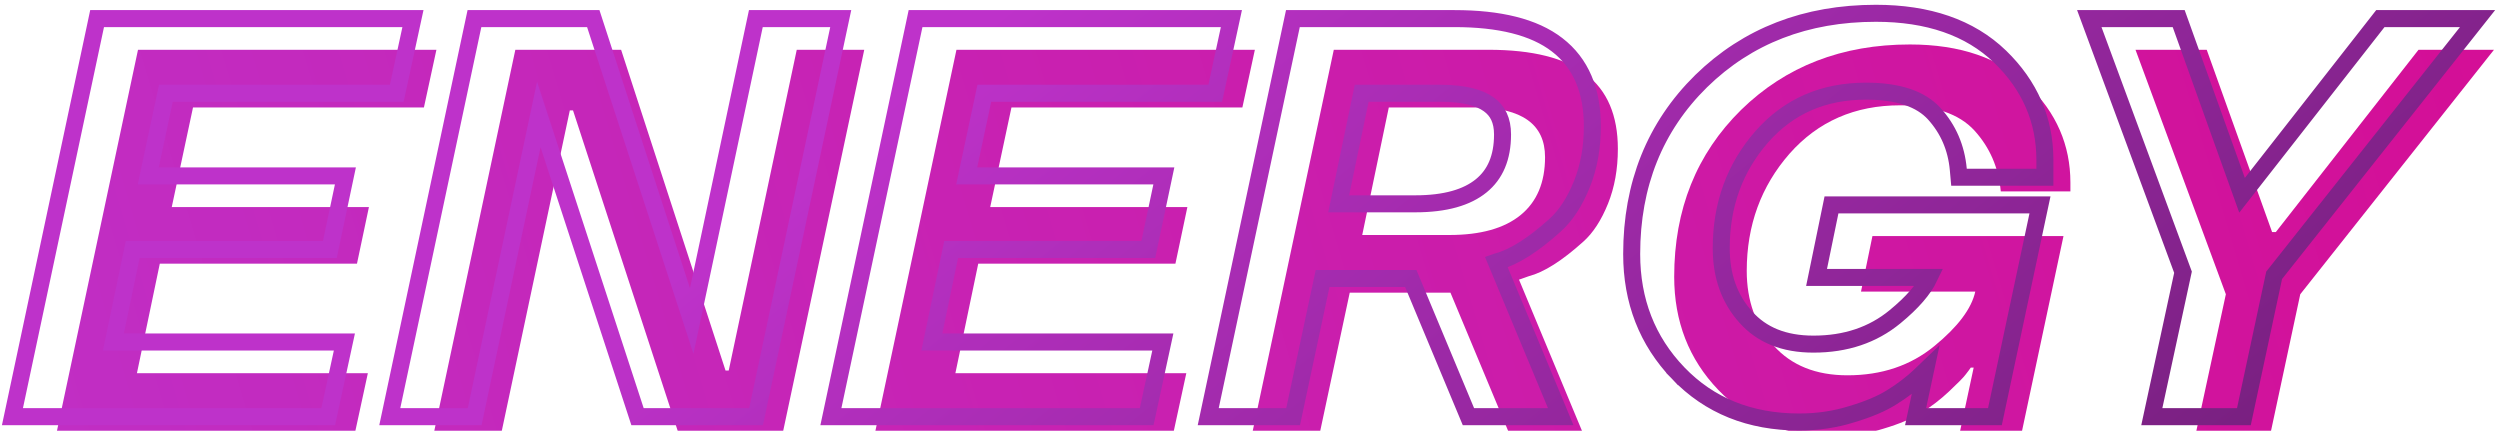
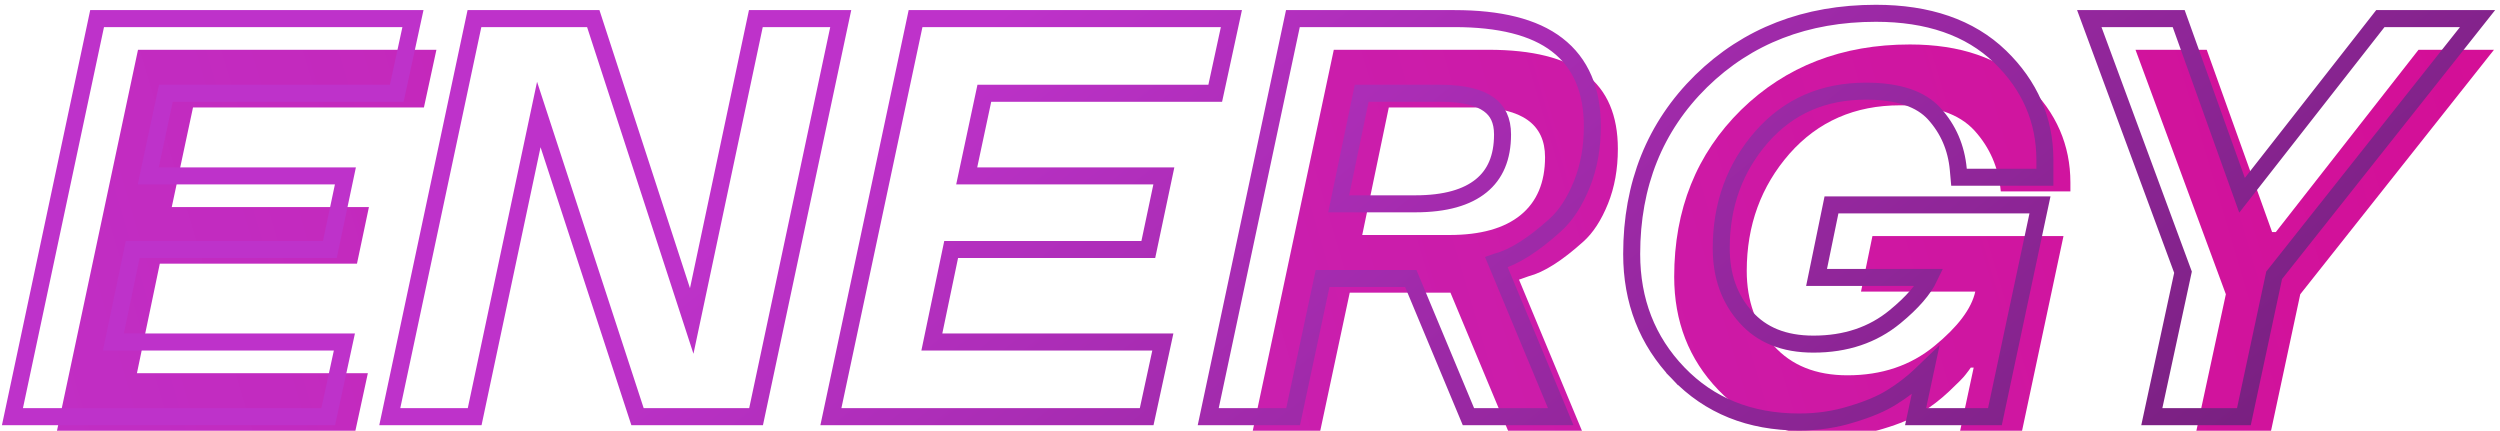
<svg xmlns="http://www.w3.org/2000/svg" width="441" height="76" viewBox="0 0 441 76" fill="none">
  <g filter="url(#filter0_i_499_90)">
    <path d="M56.688 72H4.047L18.344 4.781H70.984L68.781 14.953H28.047L24.297 32.531H59.078L56.969 42.516H22.188L18.156 61.828H58.891L56.688 72Z" fill="url(#paint0_linear_499_90)" />
-     <path d="M132.156 72H113.547L95.078 15.469H94.516L82.516 72H70.609L84.906 4.781H103.562L121.984 61.359H122.547L134.547 4.781H146.453L132.156 72Z" fill="url(#paint1_linear_499_90)" />
-     <path d="M201.062 72H148.422L162.719 4.781H215.359L213.156 14.953H172.422L168.672 32.531H203.453L201.344 42.516H166.562L162.531 61.828H203.266L201.062 72Z" fill="url(#paint2_linear_499_90)" />
    <path d="M249.859 47.625H232.094L226.891 72H214.984L229.281 4.781H256.562C264.312 4.781 270.047 6.219 273.766 9.094C277.516 11.969 279.391 16.359 279.391 22.266C279.391 25.828 278.812 29.047 277.656 31.922C276.469 34.859 275.016 37.094 273.297 38.625C269.547 42 266.344 44.031 263.688 44.719L261.953 45.328L273.062 72H260.031L249.859 47.625ZM266.547 23.719C266.547 17.938 262.484 15.016 254.359 14.953H238.984L234.297 37.453H249.672C255.172 37.453 259.359 36.281 262.234 33.938C265.109 31.594 266.547 28.188 266.547 23.719Z" fill="url(#paint3_linear_499_90)" />
    <path d="M342.438 47.438H322.281L324.297 37.641H358L350.688 72H339.766L342.156 60.844H341.641C341.484 61.094 341.172 61.516 340.703 62.109C340.328 62.609 339.359 63.594 337.797 65.062C336.266 66.5 334.656 67.734 332.969 68.766C331.312 69.828 329.062 70.781 326.219 71.625C323.469 72.5 320.516 72.938 317.359 72.938C309.078 72.938 302.328 70.219 297.109 64.781C291.922 59.375 289.328 52.719 289.328 44.812C289.328 32.938 293.266 23.125 301.141 15.375C309.016 7.688 318.938 3.844 330.906 3.844C339.812 3.844 346.766 6.25 351.766 11.062C356.734 15.875 359.219 21.594 359.219 28.219V29.766H346.938C346.562 25.609 345.016 22.031 342.297 19.031C339.578 16.062 335.203 14.578 329.172 14.578C321.203 14.578 314.703 17.422 309.672 23.109C304.641 28.859 302.125 35.75 302.125 43.781C302.125 49.062 303.703 53.453 306.859 56.953C309.984 60.453 314.328 62.203 319.891 62.203C325.922 62.203 331.031 60.484 335.219 57.047C339.375 53.641 341.781 50.438 342.438 47.438Z" fill="url(#paint4_linear_499_90)" />
    <path d="M383.266 4.781L394.797 36.938H395.453L420.625 4.781H433.938L399.766 47.906L394.609 72H381.438L386.641 47.906L370.703 4.781H383.266Z" fill="url(#paint5_linear_499_90)" />
  </g>
  <path d="M56.688 73.5H57.897L58.154 72.317L60.357 62.146L60.75 60.328H58.891H20.002L23.407 44.016H56.969H58.185L58.436 42.826L60.546 32.841L60.928 31.031H59.078H26.151L29.261 16.453H68.781H69.991L70.247 15.271L72.45 5.099L72.844 3.281H70.984H18.344H17.129L16.877 4.469L2.58 71.688L2.194 73.5H4.047H56.688ZM132.156 73.5H133.371L133.623 72.312L147.92 5.093L148.306 3.281H146.453H134.547H133.332L133.08 4.47L122.019 56.62L104.989 4.317L104.652 3.281H103.562H84.906H83.692L83.439 4.469L69.142 71.688L68.757 73.5H70.609H82.516H83.731L83.983 72.311L95.045 20.198L112.121 72.466L112.459 73.5H113.547H132.156ZM201.062 73.5H202.272L202.529 72.317L204.732 62.146L205.125 60.328H203.266H164.377L167.782 44.016H201.344H202.56L202.811 42.826L204.921 32.841L205.303 31.031H203.453H170.526L173.636 16.453H213.156H214.366L214.622 15.271L216.825 5.099L217.219 3.281H215.359H162.719H161.504L161.252 4.469L146.955 71.688L146.569 73.5H148.422H201.062ZM274.447 71.423L263.948 46.217L264.127 46.154C267.123 45.36 270.523 43.139 274.298 39.742C276.24 38.011 277.805 35.557 279.047 32.484L279.048 32.482C280.286 29.404 280.891 25.991 280.891 22.266C280.891 16.023 278.891 11.134 274.681 7.905C270.577 4.734 264.445 3.281 256.562 3.281H229.281H228.067L227.814 4.469L213.517 71.688L213.132 73.5H214.984H226.891H228.104L228.358 72.313L233.307 49.125H248.86L258.647 72.578L259.032 73.5H260.031H273.062H275.312L274.447 71.423ZM320.812 47.135L320.441 48.938H322.281H340.332C339.344 51.008 337.389 53.329 334.268 55.887L334.267 55.888C330.378 59.08 325.617 60.703 319.891 60.703C314.669 60.703 310.766 59.076 307.978 55.954L307.973 55.949C305.096 52.758 303.625 48.74 303.625 43.781C303.625 36.094 306.021 29.561 310.798 24.1C315.529 18.754 321.61 16.078 329.172 16.078C334.989 16.078 338.868 17.511 341.187 20.04C343.679 22.791 345.097 26.059 345.444 29.9L345.567 31.266H346.938H359.219H360.719V29.766V28.219C360.719 21.168 358.055 15.066 352.809 9.985L352.806 9.982C347.454 4.83 340.086 2.344 330.906 2.344C318.584 2.344 308.274 6.315 300.093 14.302L300.088 14.306C291.904 22.36 287.828 32.569 287.828 44.812C287.828 53.082 290.556 60.118 296.027 65.82L297.109 64.781L296.027 65.82C301.558 71.583 308.714 74.438 317.359 74.438C320.65 74.438 323.754 73.982 326.66 73.059C329.564 72.196 331.951 71.198 333.765 70.037C335.54 68.951 337.226 67.656 338.824 66.156L338.824 66.155C339.118 65.88 339.394 65.618 339.652 65.369L338.299 71.686L337.91 73.5H339.766H350.688H351.902L352.155 72.312L359.467 37.953L359.853 36.141H358H324.297H323.074L322.828 37.338L320.812 47.135ZM384.678 4.275L384.321 3.281H383.266H370.703H368.55L369.296 5.301L385.082 48.017L379.971 71.683L379.579 73.5H381.438H394.609H395.822L396.076 72.314L401.159 48.563L435.113 5.713L437.04 3.281H433.938H420.625H419.894L419.444 3.857L395.497 34.447L384.678 4.275ZM240.204 16.453H254.354C258.28 16.484 260.959 17.211 262.624 18.409C264.199 19.542 265.047 21.225 265.047 23.719C265.047 27.839 263.74 30.775 261.287 32.775C258.782 34.817 254.987 35.953 249.672 35.953H236.142L240.204 16.453Z" stroke="url(#paint6_linear_499_90)" stroke-width="3" />
  <defs>
    <filter id="filter0_i_499_90" x="0.342" y="0.844" width="443.8" height="79.094" filterUnits="userSpaceOnUse" color-interpolation-filters="sRGB">
      <feFlood flood-opacity="0" result="BackgroundImageFix" />
      <feBlend mode="normal" in="SourceGraphic" in2="BackgroundImageFix" result="shape" />
      <feColorMatrix in="SourceAlpha" type="matrix" values="0 0 0 0 0 0 0 0 0 0 0 0 0 0 0 0 0 0 127 0" result="hardAlpha" />
      <feOffset dx="6" dy="4" />
      <feGaussianBlur stdDeviation="2" />
      <feComposite in2="hardAlpha" operator="arithmetic" k2="-1" k3="1" />
      <feColorMatrix type="matrix" values="0 0 0 0 0 0 0 0 0 0 0 0 0 0 0 0 0 0 0.25 0" />
      <feBlend mode="normal" in2="shape" result="effect1_innerShadow_499_90" />
    </filter>
    <linearGradient id="paint0_linear_499_90" x1="483.206" y1="-2.697" x2="-73.527" y2="162.121" gradientUnits="userSpaceOnUse">
      <stop stop-color="#D60B91" />
      <stop offset="0.925" stop-color="#BE32CA" />
    </linearGradient>
    <linearGradient id="paint1_linear_499_90" x1="483.206" y1="-2.697" x2="-73.527" y2="162.121" gradientUnits="userSpaceOnUse">
      <stop stop-color="#D60B91" />
      <stop offset="0.925" stop-color="#BE32CA" />
    </linearGradient>
    <linearGradient id="paint2_linear_499_90" x1="483.206" y1="-2.697" x2="-73.527" y2="162.121" gradientUnits="userSpaceOnUse">
      <stop stop-color="#D60B91" />
      <stop offset="0.925" stop-color="#BE32CA" />
    </linearGradient>
    <linearGradient id="paint3_linear_499_90" x1="483.206" y1="-2.697" x2="-73.527" y2="162.121" gradientUnits="userSpaceOnUse">
      <stop stop-color="#D60B91" />
      <stop offset="0.925" stop-color="#BE32CA" />
    </linearGradient>
    <linearGradient id="paint4_linear_499_90" x1="483.206" y1="-2.697" x2="-73.527" y2="162.121" gradientUnits="userSpaceOnUse">
      <stop stop-color="#D60B91" />
      <stop offset="0.925" stop-color="#BE32CA" />
    </linearGradient>
    <linearGradient id="paint5_linear_499_90" x1="483.206" y1="-2.697" x2="-73.527" y2="162.121" gradientUnits="userSpaceOnUse">
      <stop stop-color="#D60B91" />
      <stop offset="0.925" stop-color="#BE32CA" />
    </linearGradient>
    <linearGradient id="paint6_linear_499_90" x1="214" y1="-28" x2="384.518" y2="184.228" gradientUnits="userSpaceOnUse">
      <stop stop-color="#BE32CA" />
      <stop offset="1" stop-color="#5E1964" />
    </linearGradient>
  </defs>
</svg>